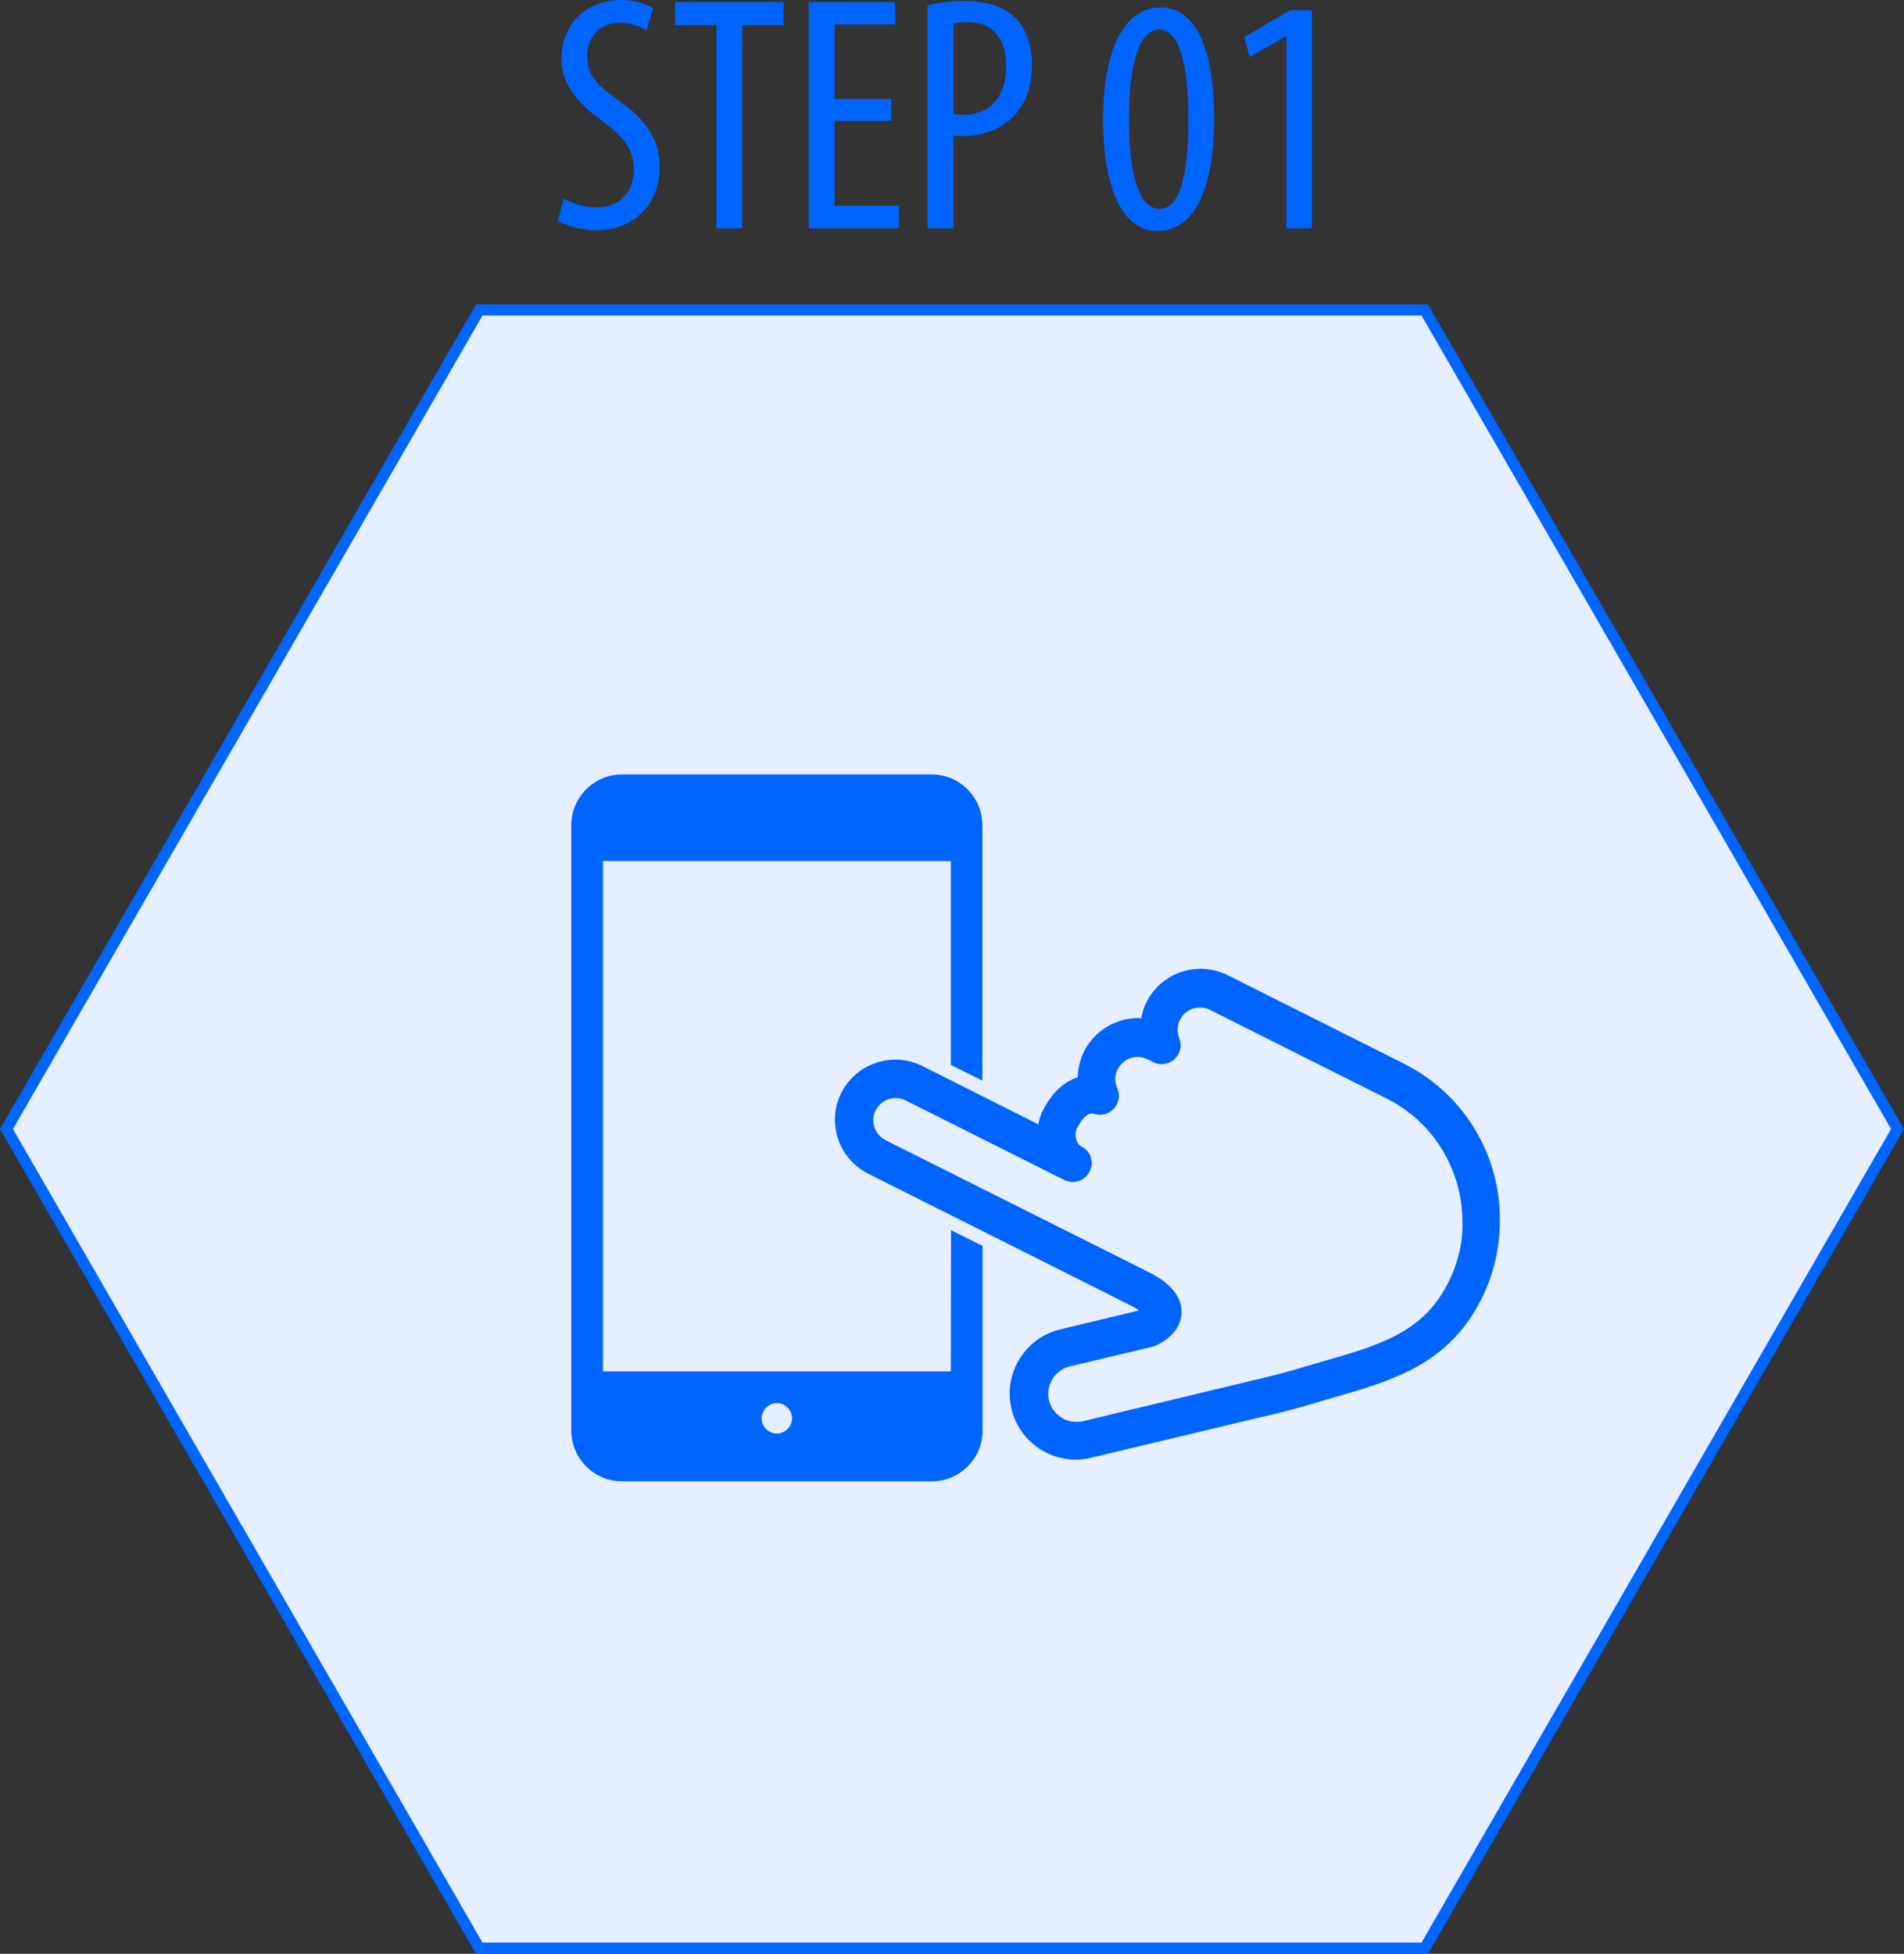
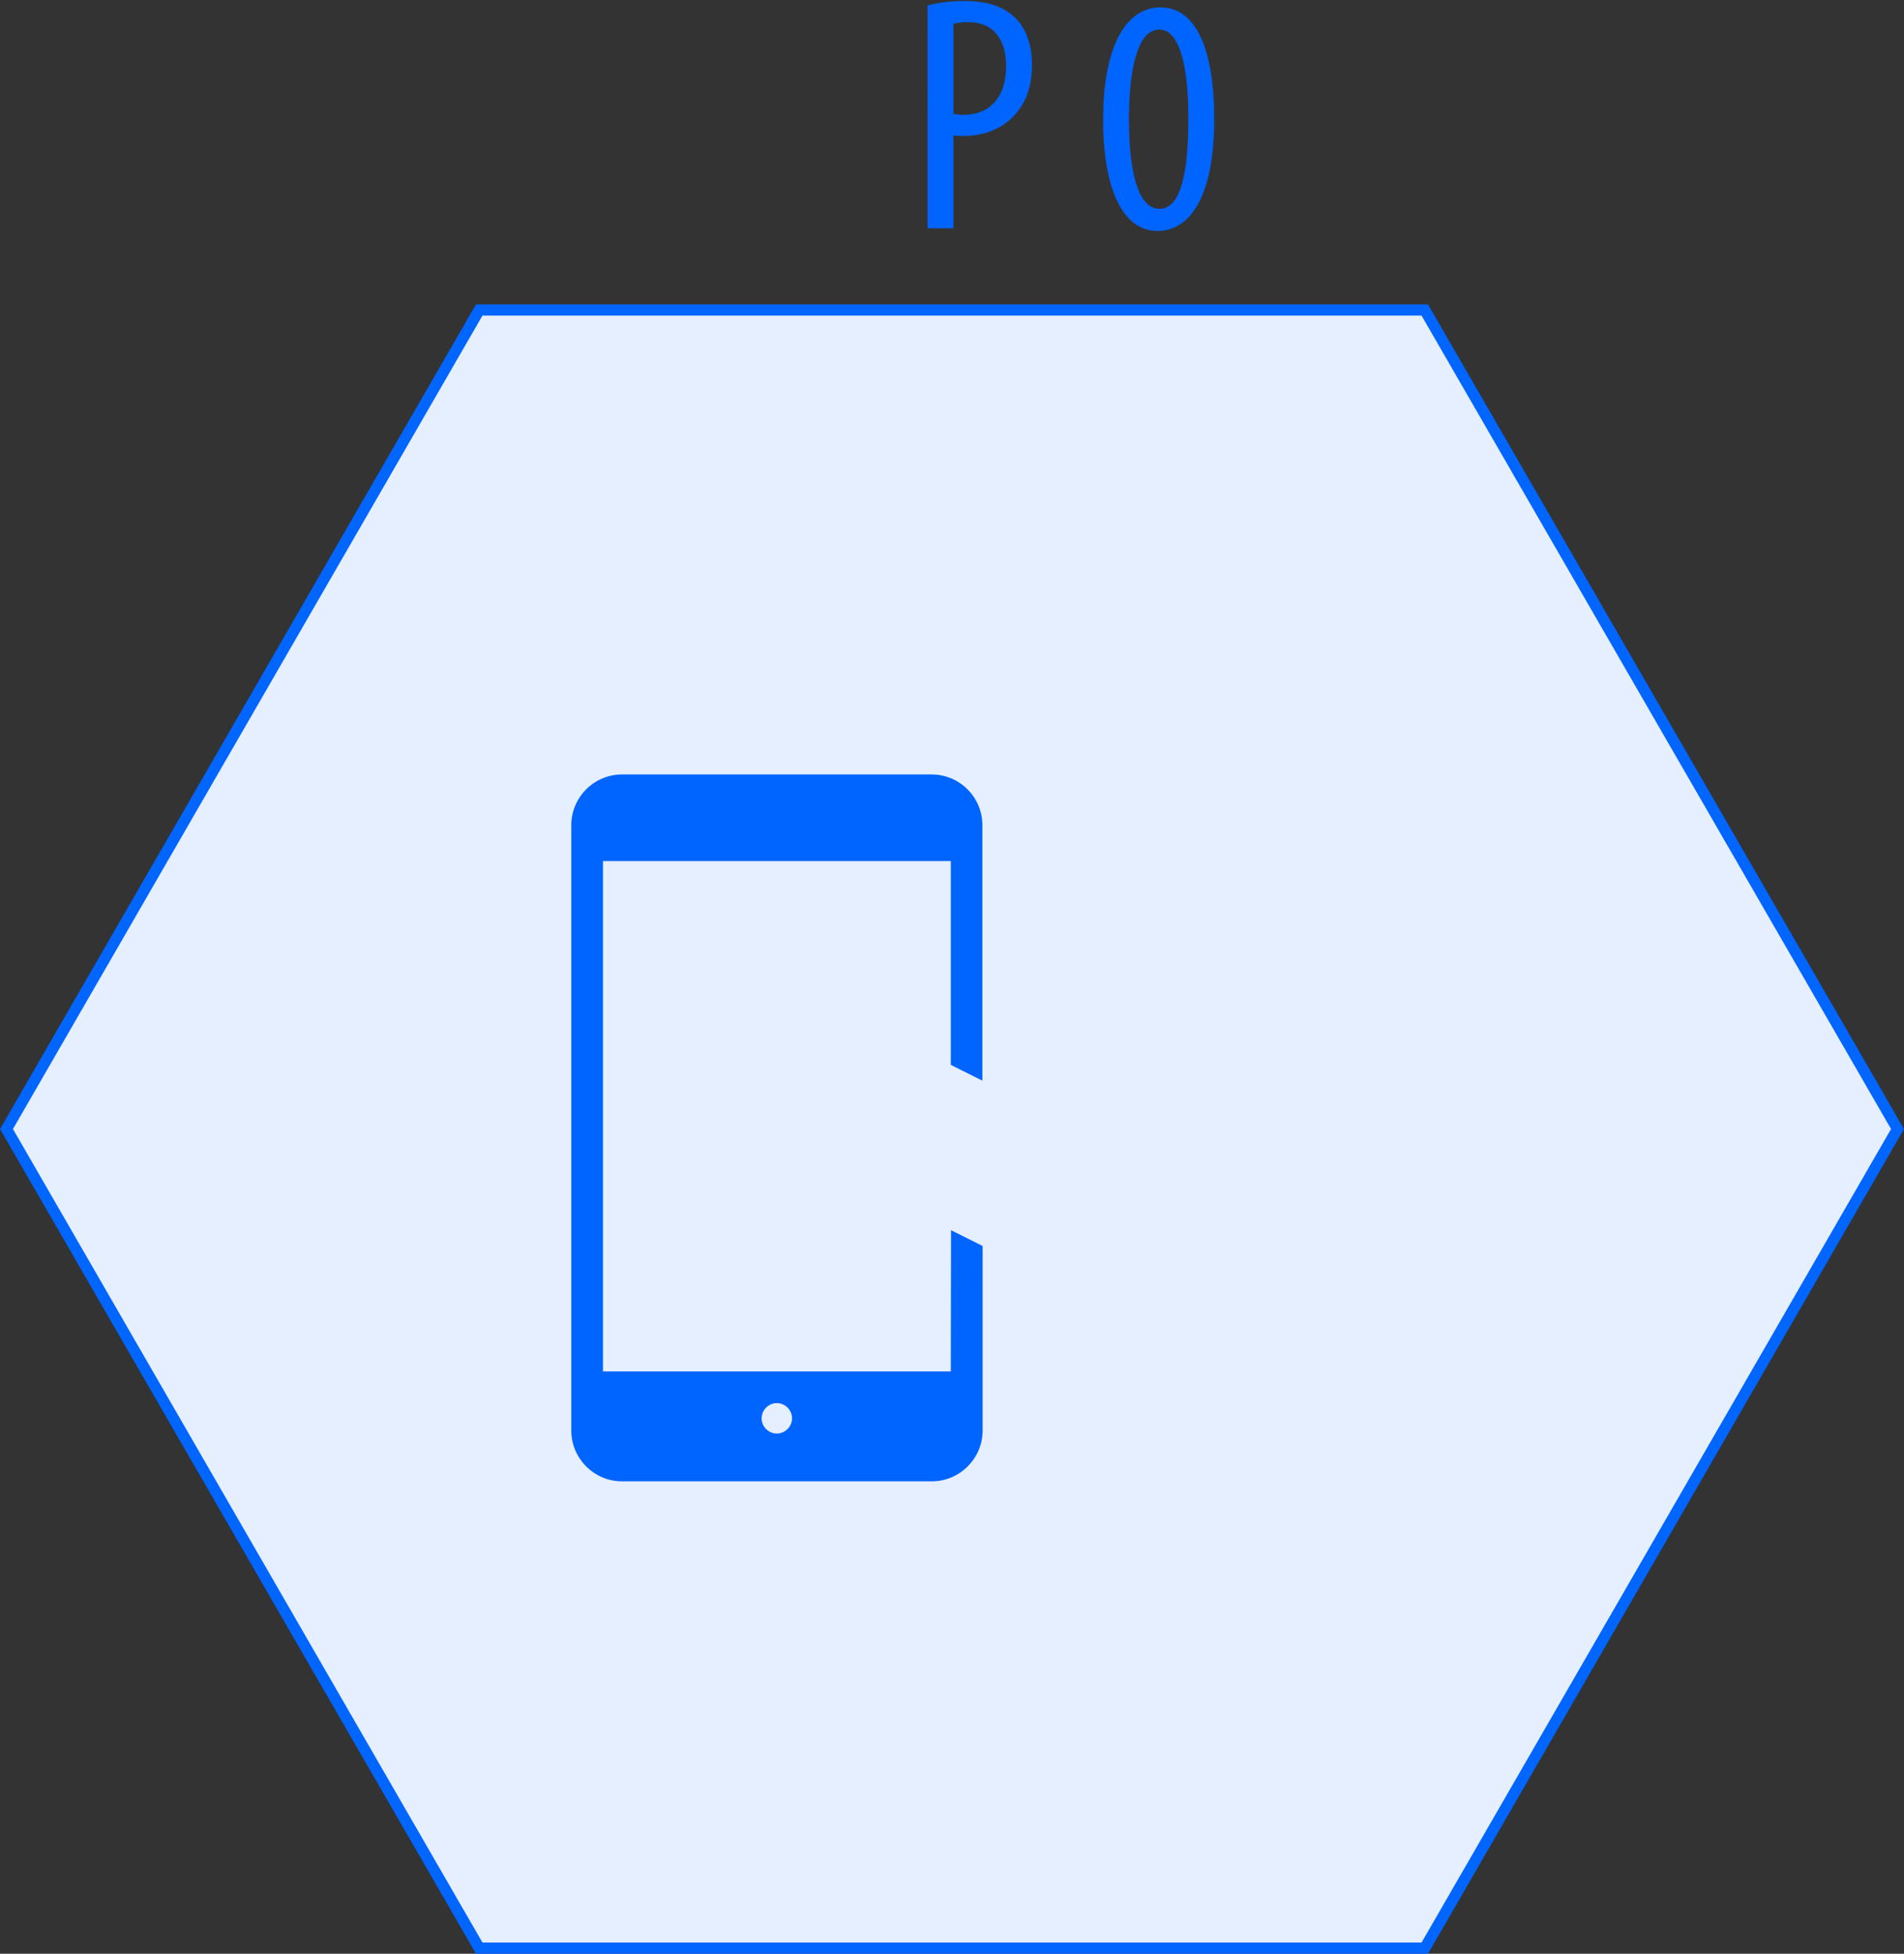
<svg xmlns="http://www.w3.org/2000/svg" id="_レイヤー_2" data-name="レイヤー 2" viewBox="0 0 170.17 174.57">
  <rect x="0" y="0" width="170.17" height="174.57" fill="#333333" stroke="none" />
  <defs>
    <style>
      .cls-1 {
        fill: #e5efff;
        stroke: #0165ff;
        stroke-miterlimit: 10;
      }

      .cls-2 {
        fill: #0064ff;
        stroke-width: 0px;
      }
    </style>
  </defs>
  <g id="_レイヤー_1-2" data-name="レイヤー 1">
    <g>
      <polygon class="cls-1" points="127.34 27.7 42.83 27.7 .58 100.88 42.83 174.07 127.34 174.07 169.59 100.88 127.34 27.7" />
      <g>
        <path class="cls-2" d="m84.98,122.54h-31.09v-45.6h31.09v18.21l2.82,1.41v-22.83c0-2.5-2.04-4.53-4.53-4.53h-27.68c-2.5,0-4.53,2.04-4.53,4.53v54.1c0,2.48,2.03,4.53,4.53,4.53h27.7c2.48,0,4.53-2.04,4.53-4.53v-16.5c-.96-.47-1.91-.96-2.82-1.41l-.02,12.62h0Zm-15.55,5.55c-.75,0-1.36-.62-1.36-1.36s.62-1.36,1.36-1.36,1.36.62,1.36,1.36-.62,1.36-1.36,1.36Z" />
-         <path class="cls-2" d="m125.5,95.05l-15.79-7.92c-.78-.39-1.61-.57-2.42-.57-1.96,0-3.86,1.09-4.82,2.97-.24.47-.39.96-.47,1.46-.1,0-.19-.02-.29-.02-1.96,0-3.86,1.09-4.82,2.97-.37.75-.55,1.54-.57,2.32-.57.19-1.09.49-1.51.84-.71.62-1.23,1.38-1.64,2.19-.18.37-.29.76-.37,1.17l-10.37-5.21c-.78-.39-1.61-.57-2.42-.57-1.96,0-3.86,1.09-4.82,2.97h0c-.39.76-.57,1.59-.57,2.4,0,1.96,1.09,3.88,2.97,4.82l19.73,9.9c.29.15,3.6,1.8,3.89,1.96h0c.19.1.42.23.6.36l-7.04,1.69c-2.71.65-4.53,3.07-4.53,5.73,0,.45.05.91.16,1.38.65,2.71,3.07,4.53,5.73,4.53.45,0,.91-.05,1.36-.16h0l14.94-3.57c3.12-.68,5.06-1.33,7.69-2.09,2.43-.7,4.77-1.44,6.91-2.71,2.14-1.27,4.02-3.1,5.35-5.78,1.14-2.26,1.67-4.66,1.67-7.03.06-5.76-3.1-11.29-8.58-14.04Zm3.96,19.52c-1.07,2.11-2.39,3.39-4.07,4.4-1.67,1.01-3.75,1.69-6.12,2.37-2.73.78-4.53,1.4-7.5,2.04l-.03.02-14.96,3.59h0c-.19.05-.39.06-.58.06-1.14,0-2.17-.78-2.45-1.93-.05-.19-.06-.39-.06-.58,0-1.14.78-2.17,1.93-2.45l7.43-1.77c.15-.03.26-.08.39-.15.6-.31,1.1-.67,1.49-1.15.41-.47.68-1.14.68-1.8,0-.58-.19-1.09-.42-1.46-.34-.58-.78-.96-1.18-1.28-.42-.31-.84-.55-1.22-.75h0l-3.89-1.95-19.75-9.9c-.7-.36-1.1-1.05-1.1-1.78,0-.31.06-.6.21-.89.36-.7,1.05-1.1,1.78-1.1.31,0,.6.06.89.21l14.2,7.12c.1.05.21.1.32.11.02,0,.03,0,.06.02.08.02.18.03.26.05h.08c.08,0,.16,0,.24-.02s.16-.03.23-.05c.03,0,.06-.02.08-.02h0c.19-.06.41-.18.57-.32l.02-.02c.16-.13.29-.31.39-.5.05-.1.1-.21.13-.32,0-.03,0-.05.02-.08.02-.08.03-.16.05-.24v-.08c0-.08,0-.16-.02-.24,0-.05-.02-.1-.03-.13-.02-.06-.02-.13-.03-.18h0c-.06-.21-.18-.41-.32-.57,0,0-.02,0-.02-.02-.15-.16-.31-.29-.5-.39-.18-.1-.28-.19-.37-.39-.1-.18-.16-.44-.16-.68,0-.23.06-.44.08-.49.28-.54.57-.94.81-1.14.26-.21.37-.24.57-.24.08,0,.18.02.29.05.63.16,1.3-.03,1.72-.54s.52-1.18.26-1.78c-.11-.28-.18-.55-.18-.83,0-.29.06-.58.21-.86.36-.7,1.05-1.1,1.78-1.1.29,0,.6.06.89.21l.52.26c.63.31,1.38.21,1.9-.28s.68-1.22.42-1.87c-.1-.24-.15-.52-.15-.78,0-.29.06-.58.21-.86.36-.7,1.05-1.1,1.78-1.1.29,0,.6.06.89.21l15.79,7.92c4.3,2.16,6.78,6.49,6.78,11,.06,1.77-.36,3.65-1.25,5.42Z" />
      </g>
      <g>
-         <path class="cls-2" d="m50.38,17.73c.69.45,1.89.81,2.91.81,2.1,0,3.36-1.38,3.36-3.42,0-1.86-1.08-3-2.67-4.2-1.59-1.11-3.81-3-3.81-5.61,0-3.06,2.13-5.31,5.34-5.31,1.26,0,2.37.39,2.85.75l-.57,1.98c-.51-.36-1.35-.69-2.4-.69-1.98,0-2.91,1.5-2.91,2.88,0,2.01,1.05,2.79,2.97,4.17,2.43,1.71,3.51,3.57,3.51,5.82,0,3.48-2.46,5.67-5.67,5.67-1.38,0-2.85-.45-3.42-.87l.51-1.98Z" />
-         <path class="cls-2" d="m64.03,2.25h-3.69V.18h9.69v2.07h-3.69v18.15h-2.31V2.25Z" />
-         <path class="cls-2" d="m79.66,10.8h-5.07v7.59h5.76v2.01h-8.07V.18h7.71v2.01h-5.4v6.66h5.07v1.95Z" />
        <path class="cls-2" d="m82.9.48c.93-.24,2.04-.39,3.36-.39,1.86,0,3.42.45,4.47,1.5.99.96,1.5,2.43,1.5,4.17,0,1.86-.45,3.12-1.23,4.14-1.11,1.5-2.97,2.25-4.77,2.25-.39,0-.69,0-1.02-.03v8.28h-2.31V.48Zm2.31,9.69c.27.06.51.09.9.09,2.28,0,3.81-1.5,3.81-4.35,0-2.07-.87-3.93-3.42-3.93-.54,0-.99.06-1.29.15v8.04Z" />
        <path class="cls-2" d="m108.52,10.62c0,7.11-2.25,10.02-5.07,10.02-3.03,0-4.86-3.6-4.86-9.96s1.95-10.02,5.13-10.02,4.8,3.75,4.8,9.96Zm-7.62.03c0,4.71.81,8.01,2.73,8.01s2.58-3.33,2.58-8.01-.75-8.01-2.61-8.01-2.7,3.33-2.7,8.01Z" />
-         <path class="cls-2" d="m114.97,3.24h-.06l-3.24,1.86-.45-1.8,4.11-2.4h1.92v19.5h-2.28V3.24Z" />
      </g>
    </g>
  </g>
</svg>